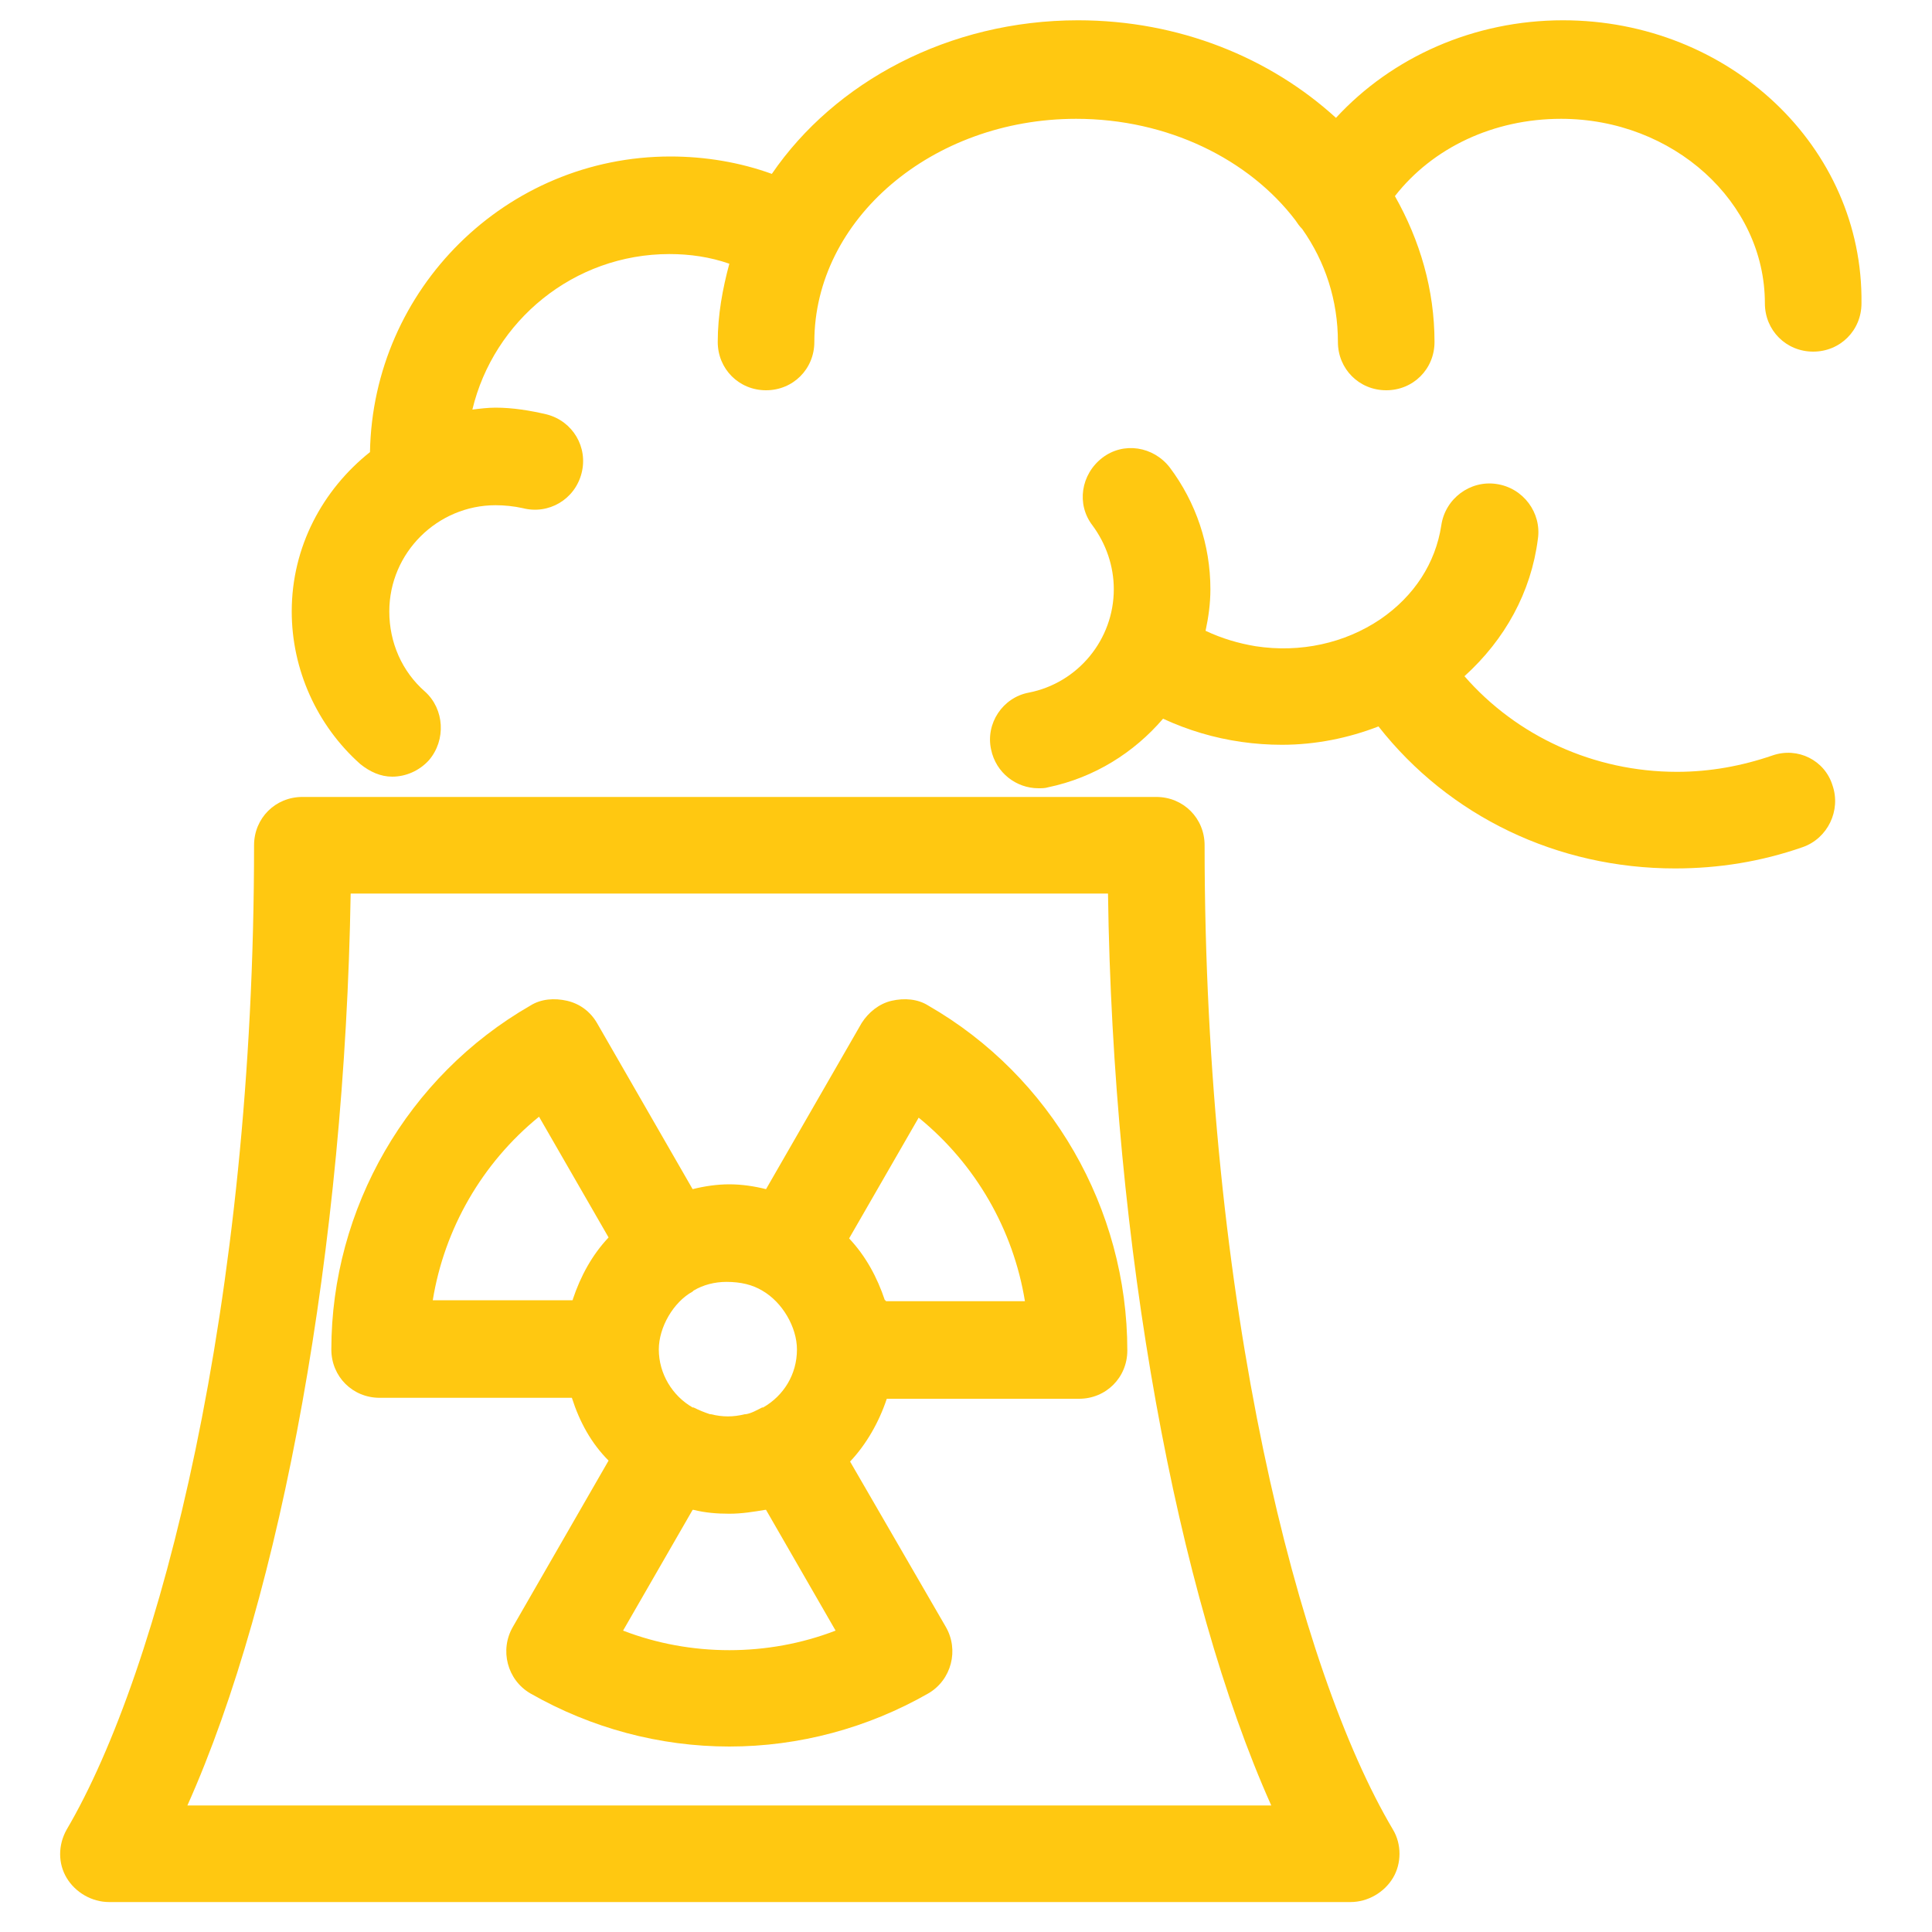
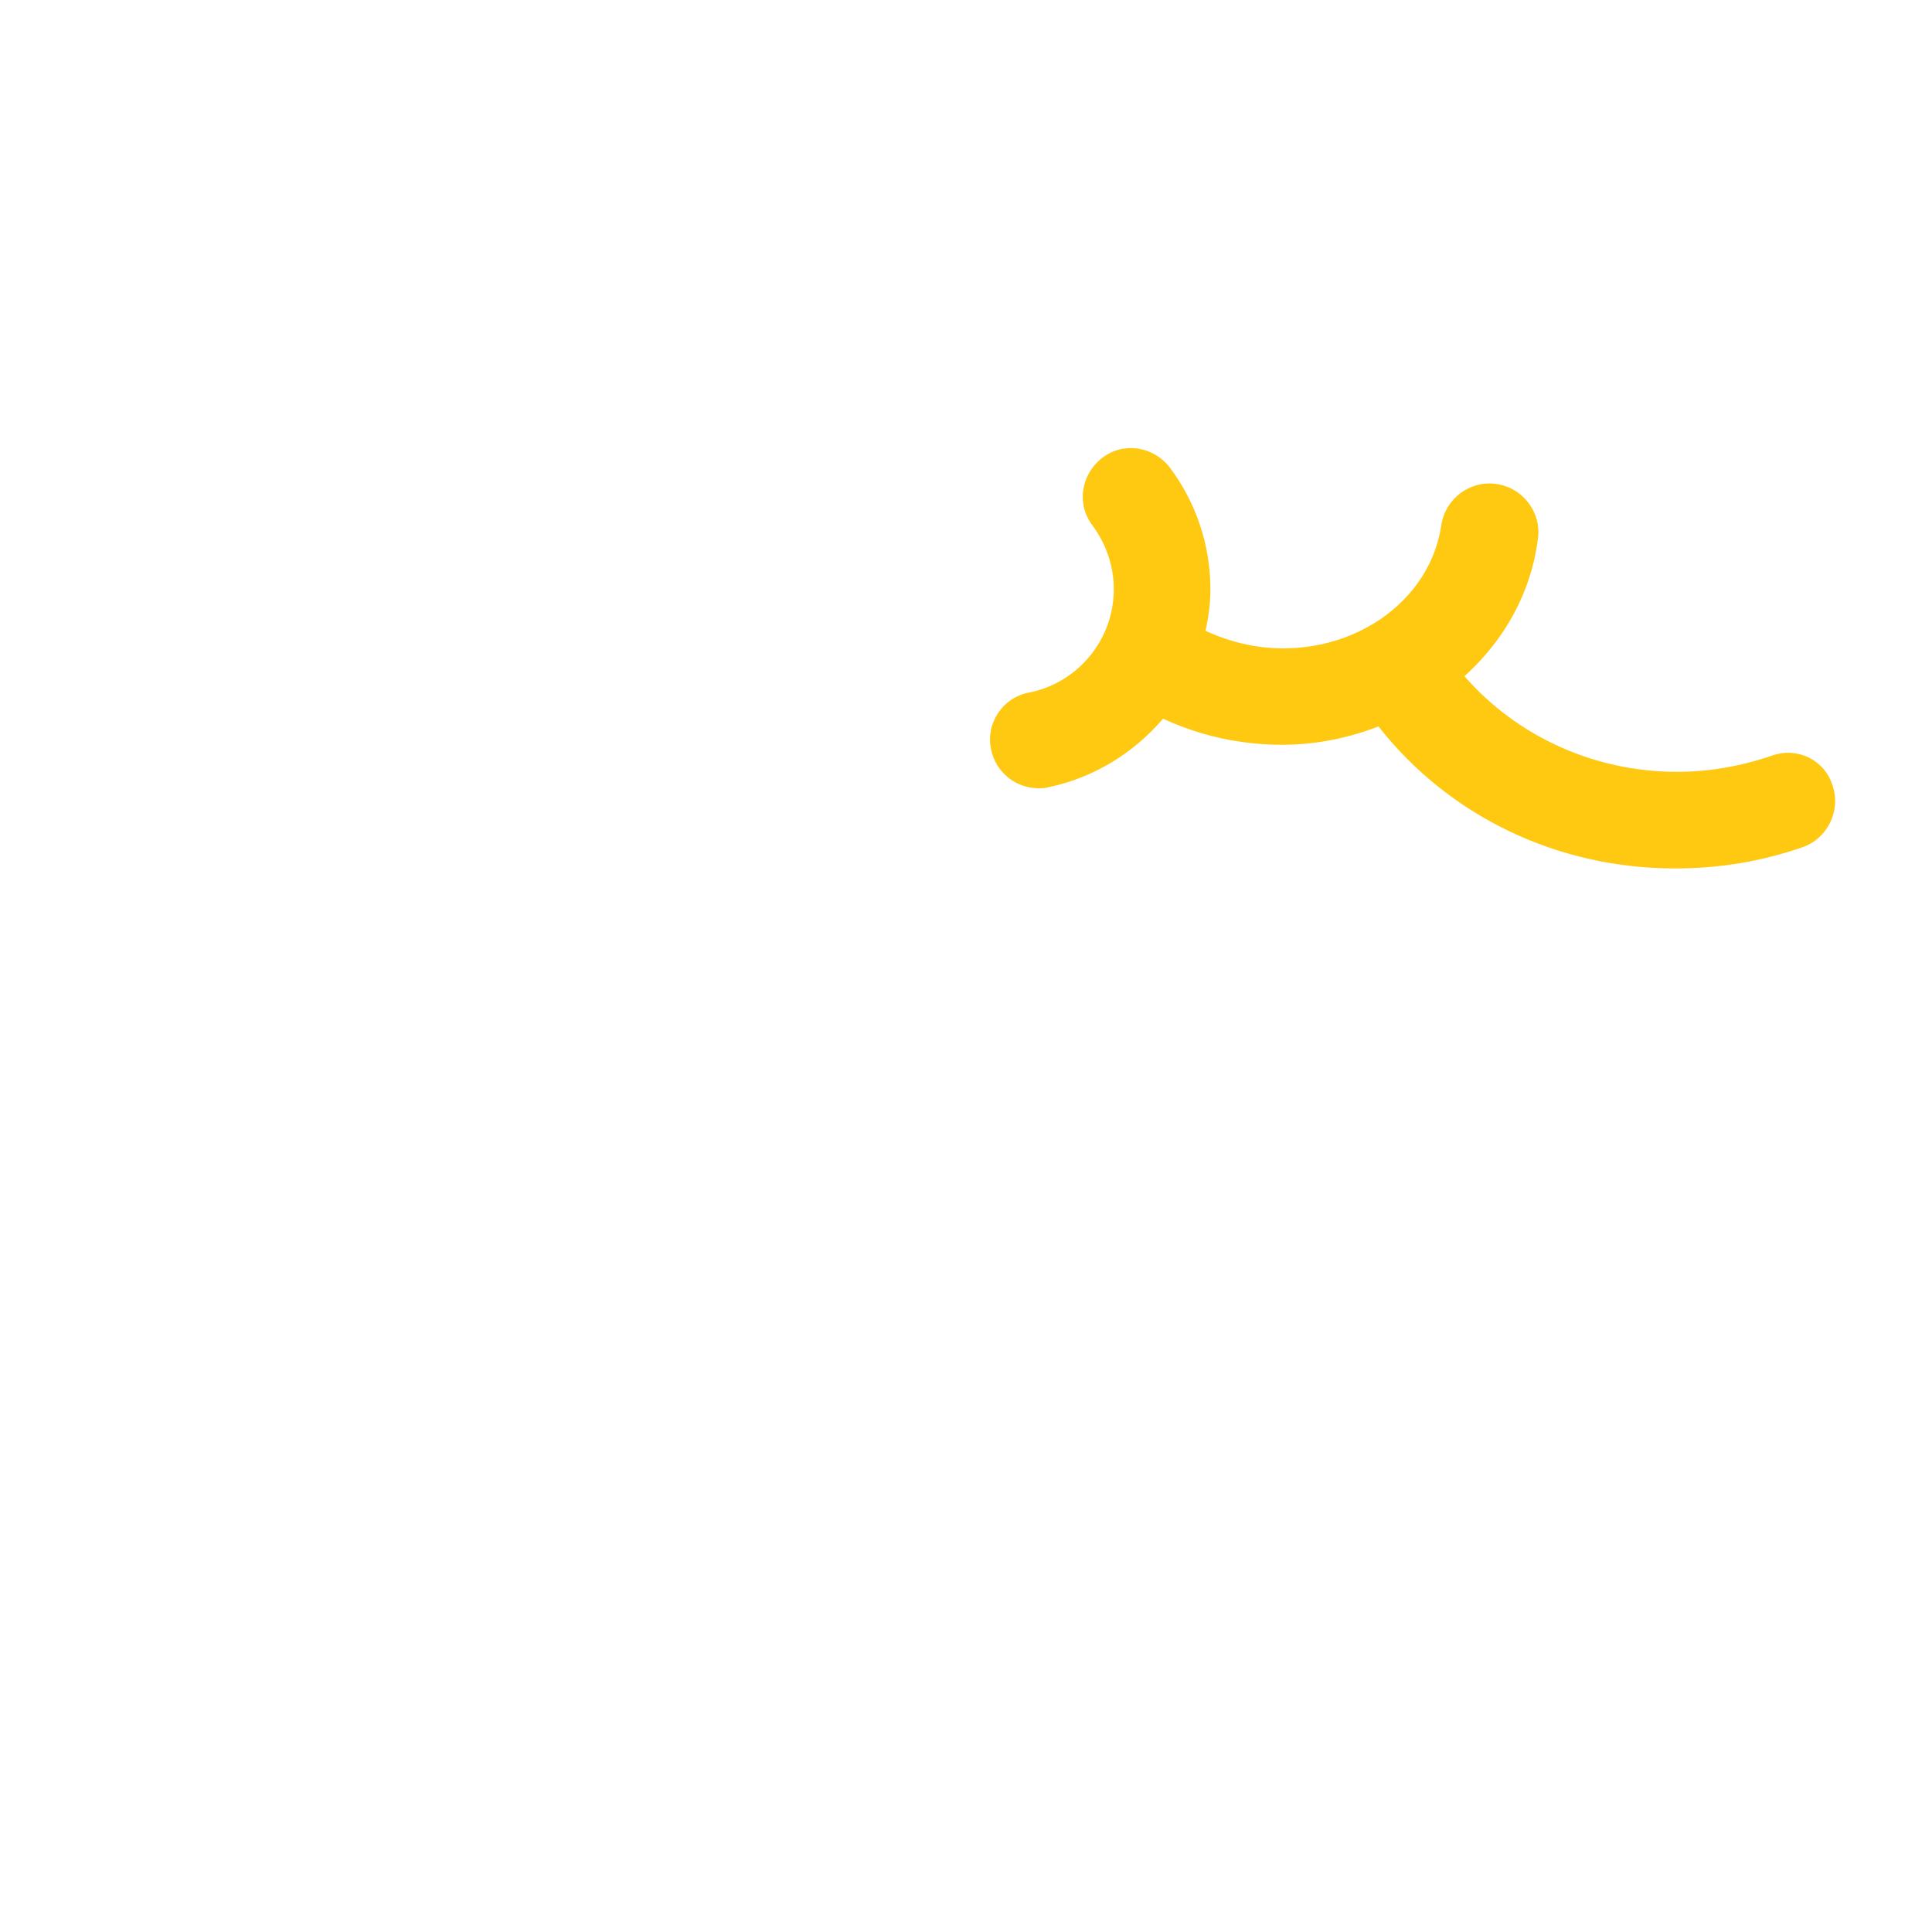
<svg xmlns="http://www.w3.org/2000/svg" version="1.1" id="Layer_1" x="0px" y="0px" viewBox="0 0 200 200" style="enable-background:new 0 0 200 200;" xml:space="preserve">
  <style type="text/css"> .st0{fill:#FFC811;} </style>
  <g>
-     <path class="st0" d="M124.7,87.5c0-2.8-2.2-5-5-5H31.3c-2.8,0-5,2.2-5,5c0,47.5-9.7,85.4-19.4,101.9c-0.9,1.6-0.9,3.5,0,5 s2.6,2.5,4.4,2.5h128.5c1.8,0,3.5-1,4.4-2.5s0.9-3.5,0-5C134.4,172.9,124.7,135,124.7,87.5z M19.4,186.9 C29.2,165,35.7,129,36.3,92.5h78.4c0.5,36.5,7.1,72.5,16.9,94.4H19.4z" />
    <path class="st0" d="M183.5,78.2c-3.2,1.1-6.5,1.7-9.9,1.7c-8.6,0-16.6-3.7-22-9.9c4.2-3.8,6.9-8.7,7.6-14.2 c0.4-2.7-1.5-5.3-4.3-5.7c-2.7-0.4-5.3,1.5-5.7,4.3c-0.6,3.9-2.8,7.3-6.3,9.7c-3.7,2.5-8.3,3.5-12.9,2.8c-1.8-0.3-3.5-0.8-5.2-1.6 c0.3-1.4,0.5-2.8,0.5-4.3c0-4.6-1.5-9-4.2-12.6c-1.7-2.2-4.8-2.7-7-1c-2.2,1.7-2.7,4.8-1,7c1.4,1.9,2.2,4.2,2.2,6.6 c0,5.2-3.7,9.7-8.8,10.7c-2.7,0.5-4.5,3.2-3.9,5.9c0.5,2.4,2.6,4,4.9,4c0.3,0,0.7,0,1-0.1c4.8-1,8.9-3.6,11.9-7.1 c2.6,1.2,5.3,2,8.1,2.4c1.4,0.2,2.8,0.3,4.2,0.3c3.5,0,6.9-0.7,10-1.9c7.3,9.3,18.5,14.7,30.7,14.7c4.5,0,8.9-0.7,13.2-2.2 c2.6-0.9,4-3.8,3.1-6.4C188.9,78.7,186.1,77.3,183.5,78.2z" />
-     <path class="st0" d="M96.1,104.1c-1.1-0.7-2.5-0.8-3.8-0.5c-1.3,0.3-2.4,1.2-3.1,2.3l-9.9,17.2c-1.2-0.3-2.5-0.5-3.8-0.5 c-1.3,0-2.6,0.2-3.8,0.5l-9.9-17.2c-0.7-1.2-1.8-2-3.1-2.3c-1.3-0.3-2.7-0.2-3.8,0.5c-12.7,7.3-20.6,21-20.6,35.6c0,2.8,2.2,5,5,5 h19.9c0.8,2.5,2,4.7,3.8,6.5l-9.9,17.2c-1.4,2.4-0.6,5.5,1.8,6.9c6.3,3.6,13.4,5.5,20.6,5.5c7.2,0,14.3-1.9,20.6-5.5 c2.4-1.4,3.2-4.5,1.8-6.9L88,151.3c1.7-1.8,3-4.1,3.8-6.5h19.9c2.8,0,5-2.2,5-5C116.7,125.1,108.8,111.4,96.1,104.1z M78.9,133.6 C78.9,133.6,78.9,133.6,78.9,133.6c2.1,1.2,3.6,3.8,3.6,6.1c0,2.6-1.4,4.8-3.5,6c0,0-0.1,0-0.1,0c-0.6,0.3-1.1,0.6-1.7,0.7 c0,0,0,0-0.1,0c-1.2,0.3-2.3,0.3-3.5,0c0,0,0,0-0.1,0c-0.6-0.2-1.1-0.4-1.7-0.7c0,0-0.1,0-0.1,0c-2.1-1.2-3.5-3.5-3.5-6 c0-2.3,1.5-4.9,3.5-6c0,0,0,0,0.1-0.1c1-0.6,2.2-0.9,3.4-0.9C76.7,132.7,77.9,133,78.9,133.6z M55.8,115.6l7.2,12.5 c-1.7,1.8-2.9,4-3.7,6.4c0,0.1,0,0.1-0.1,0.1H44.8C46,127.2,49.9,120.4,55.8,115.6z M64.5,168.8l7.2-12.5c0,0,0,0,0.1,0 c1.2,0.3,2.4,0.4,3.7,0.4c1.3,0,2.5-0.2,3.7-0.4c0,0,0,0,0.1,0l7.2,12.5C79.5,171.5,71.5,171.5,64.5,168.8z M91.7,134.7 c0-0.1,0-0.1-0.1-0.1c-0.8-2.4-2-4.6-3.7-6.4l7.2-12.5c5.9,4.8,9.8,11.6,11,19H91.7z" />
-     <path class="st0" d="M161.8,2.1c-9.2,0-17.7,3.8-23.5,10.1C131.5,6,122.1,2.1,111.6,2.1c-13.4,0-25.2,6.4-31.7,15.9 c-3.3-1.2-6.9-1.8-10.5-1.8c-17,0-30.8,13.7-31.1,30.6c-4.9,3.9-8.1,9.8-8.1,16.5c0,6,2.6,11.8,7.1,15.8c1,0.8,2.1,1.3,3.3,1.3 c1.4,0,2.8-0.6,3.8-1.7c1.8-2.1,1.6-5.3-0.4-7.1c-2.4-2.1-3.7-5.1-3.7-8.3c0-6.1,5-11,11-11c0.9,0,1.9,0.1,2.8,0.3 c2.7,0.7,5.4-0.9,6.1-3.6c0.7-2.7-0.9-5.4-3.6-6.1c-1.7-0.4-3.5-0.7-5.3-0.7c-0.8,0-1.6,0.1-2.4,0.2c2.2-9.2,10.5-16.1,20.4-16.1 c2.1,0,4.2,0.3,6.2,1c-0.7,2.6-1.2,5.3-1.2,8.1c0,2.8,2.2,5,5,5s5-2.2,5-5c0-12.7,12.2-23.1,27.1-23.1c9.5,0,17.9,4.2,22.7,10.5 c0.2,0.3,0.4,0.6,0.7,0.9c2.4,3.4,3.7,7.4,3.7,11.7c0,2.8,2.2,5,5,5s5-2.2,5-5c0-5.4-1.5-10.5-4.1-15.1c3.9-5,10.2-8,17.2-8 c11.6,0,21.1,8.6,21.1,19.1c0,2.8,2.2,5,5,5c2.8,0,5-2.2,5-5C192.9,15.2,179,2.1,161.8,2.1z" />
  </g>
</svg>